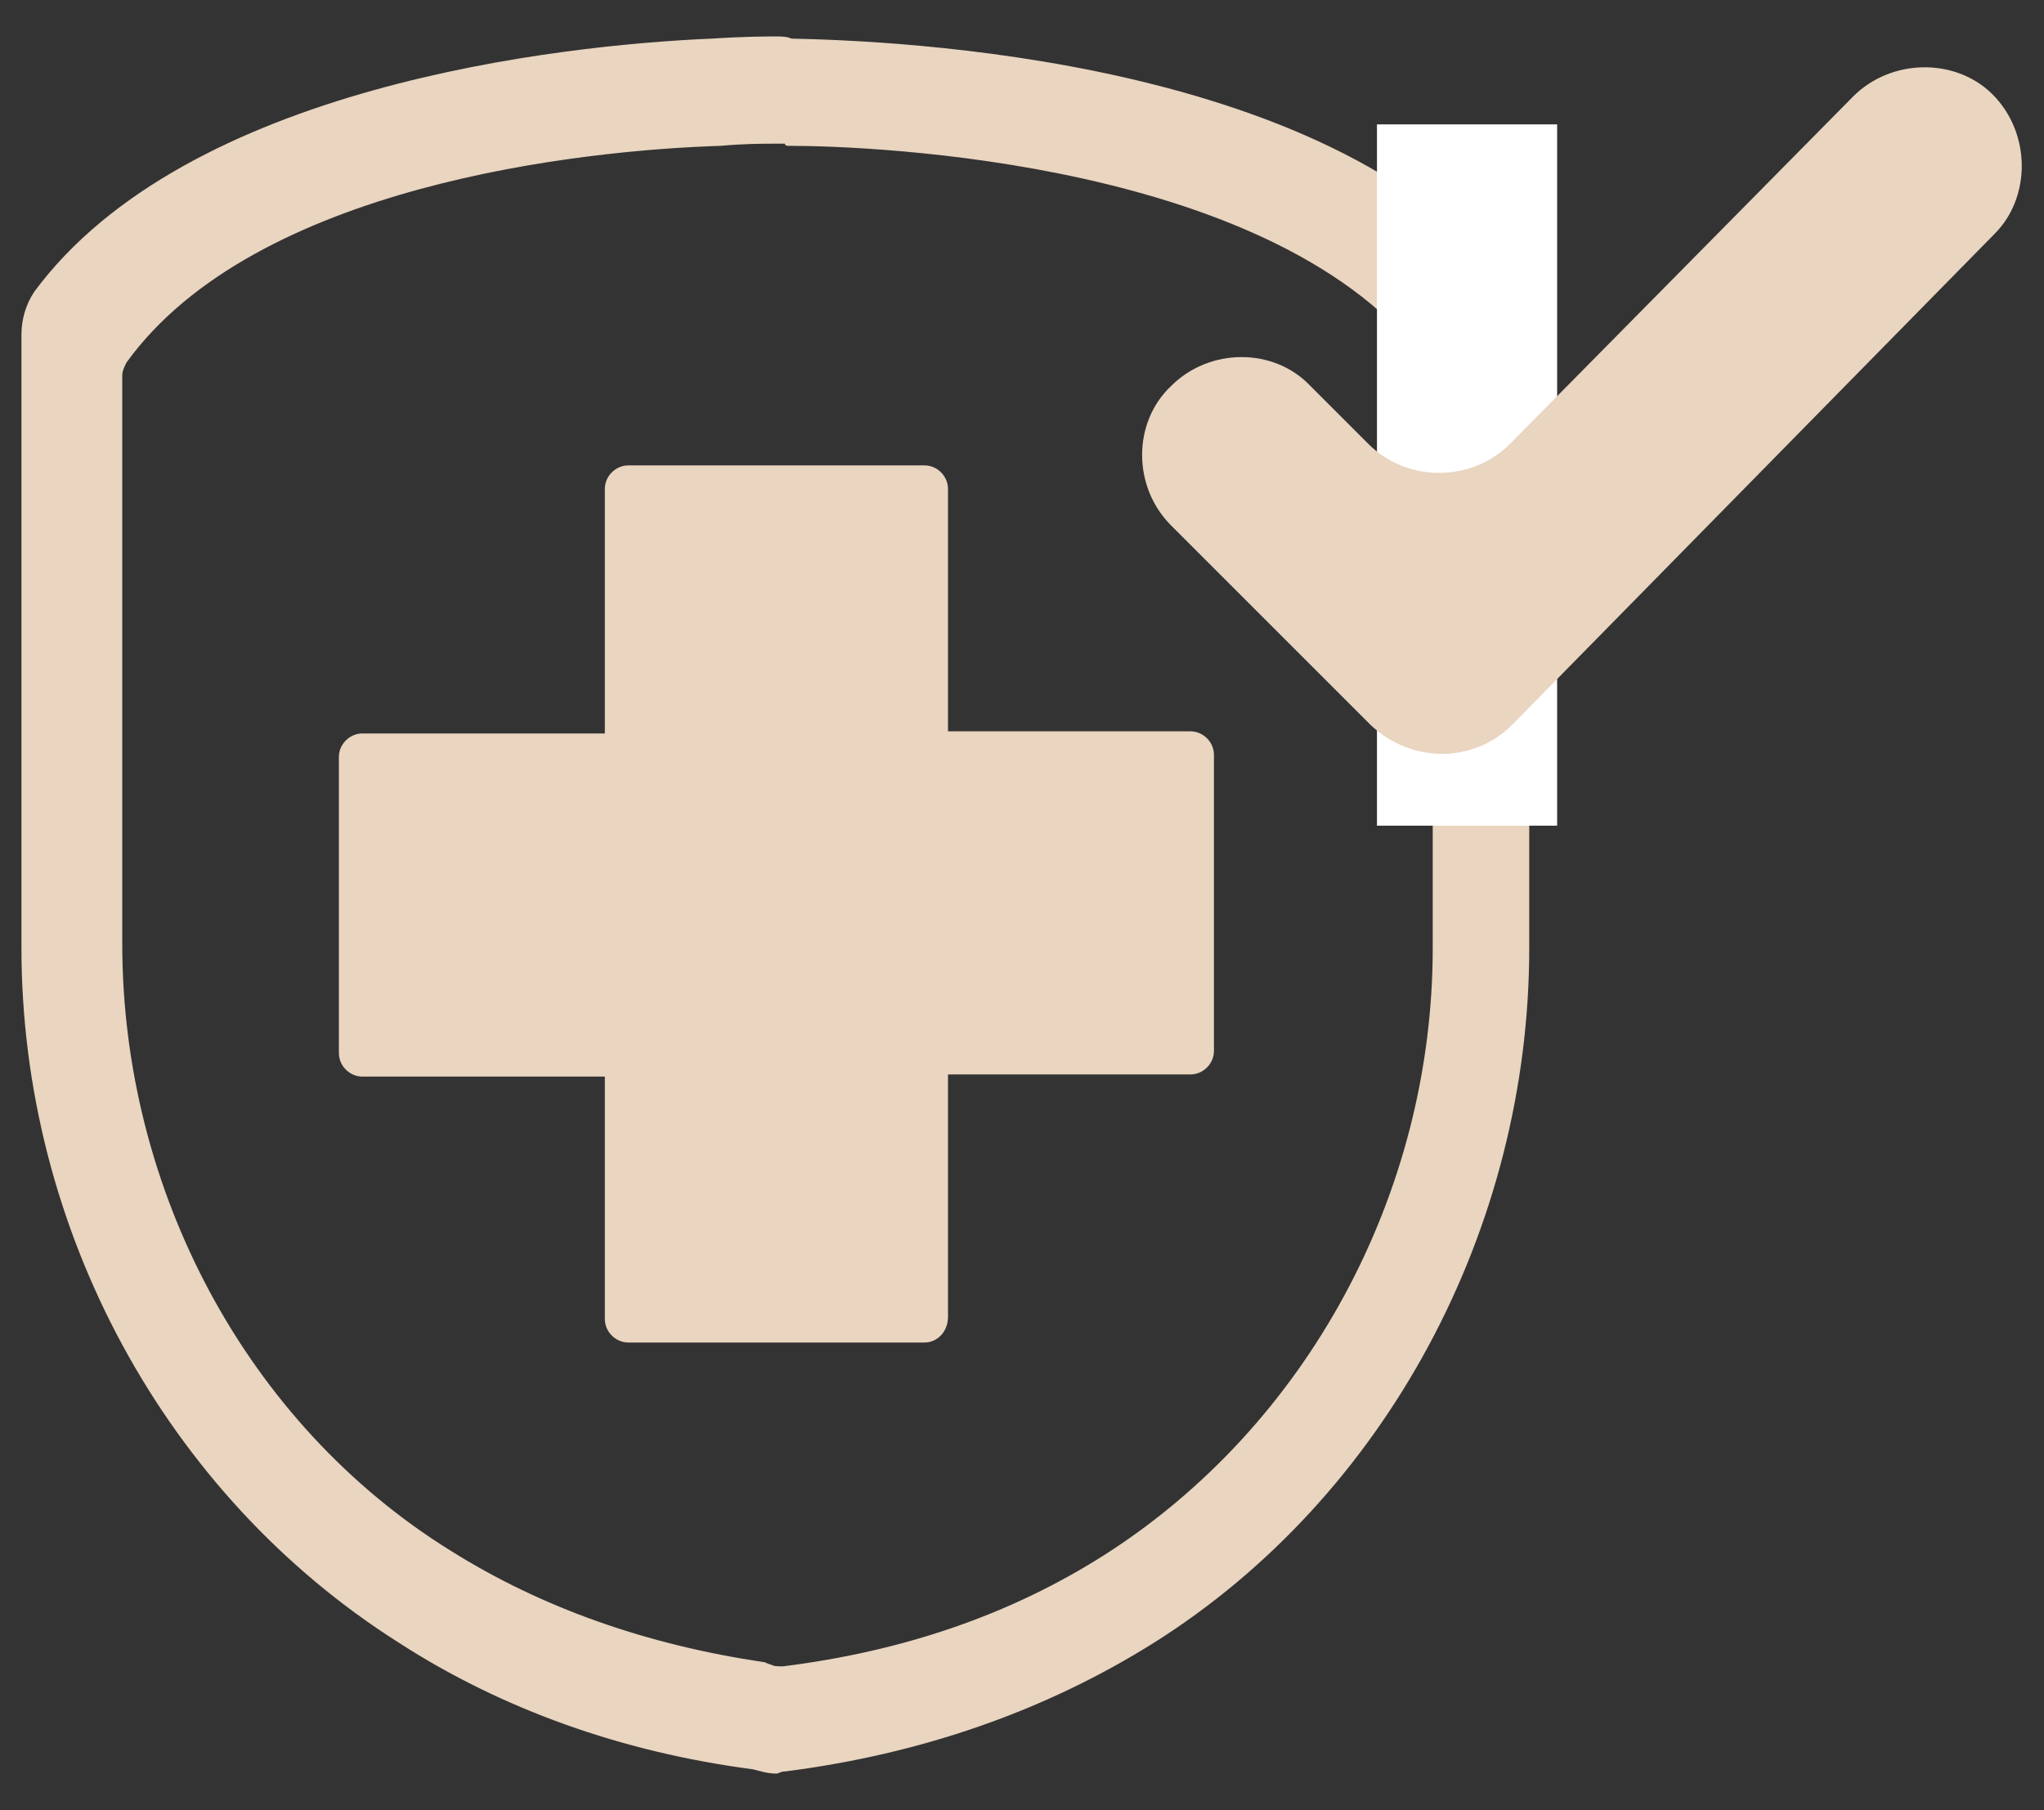
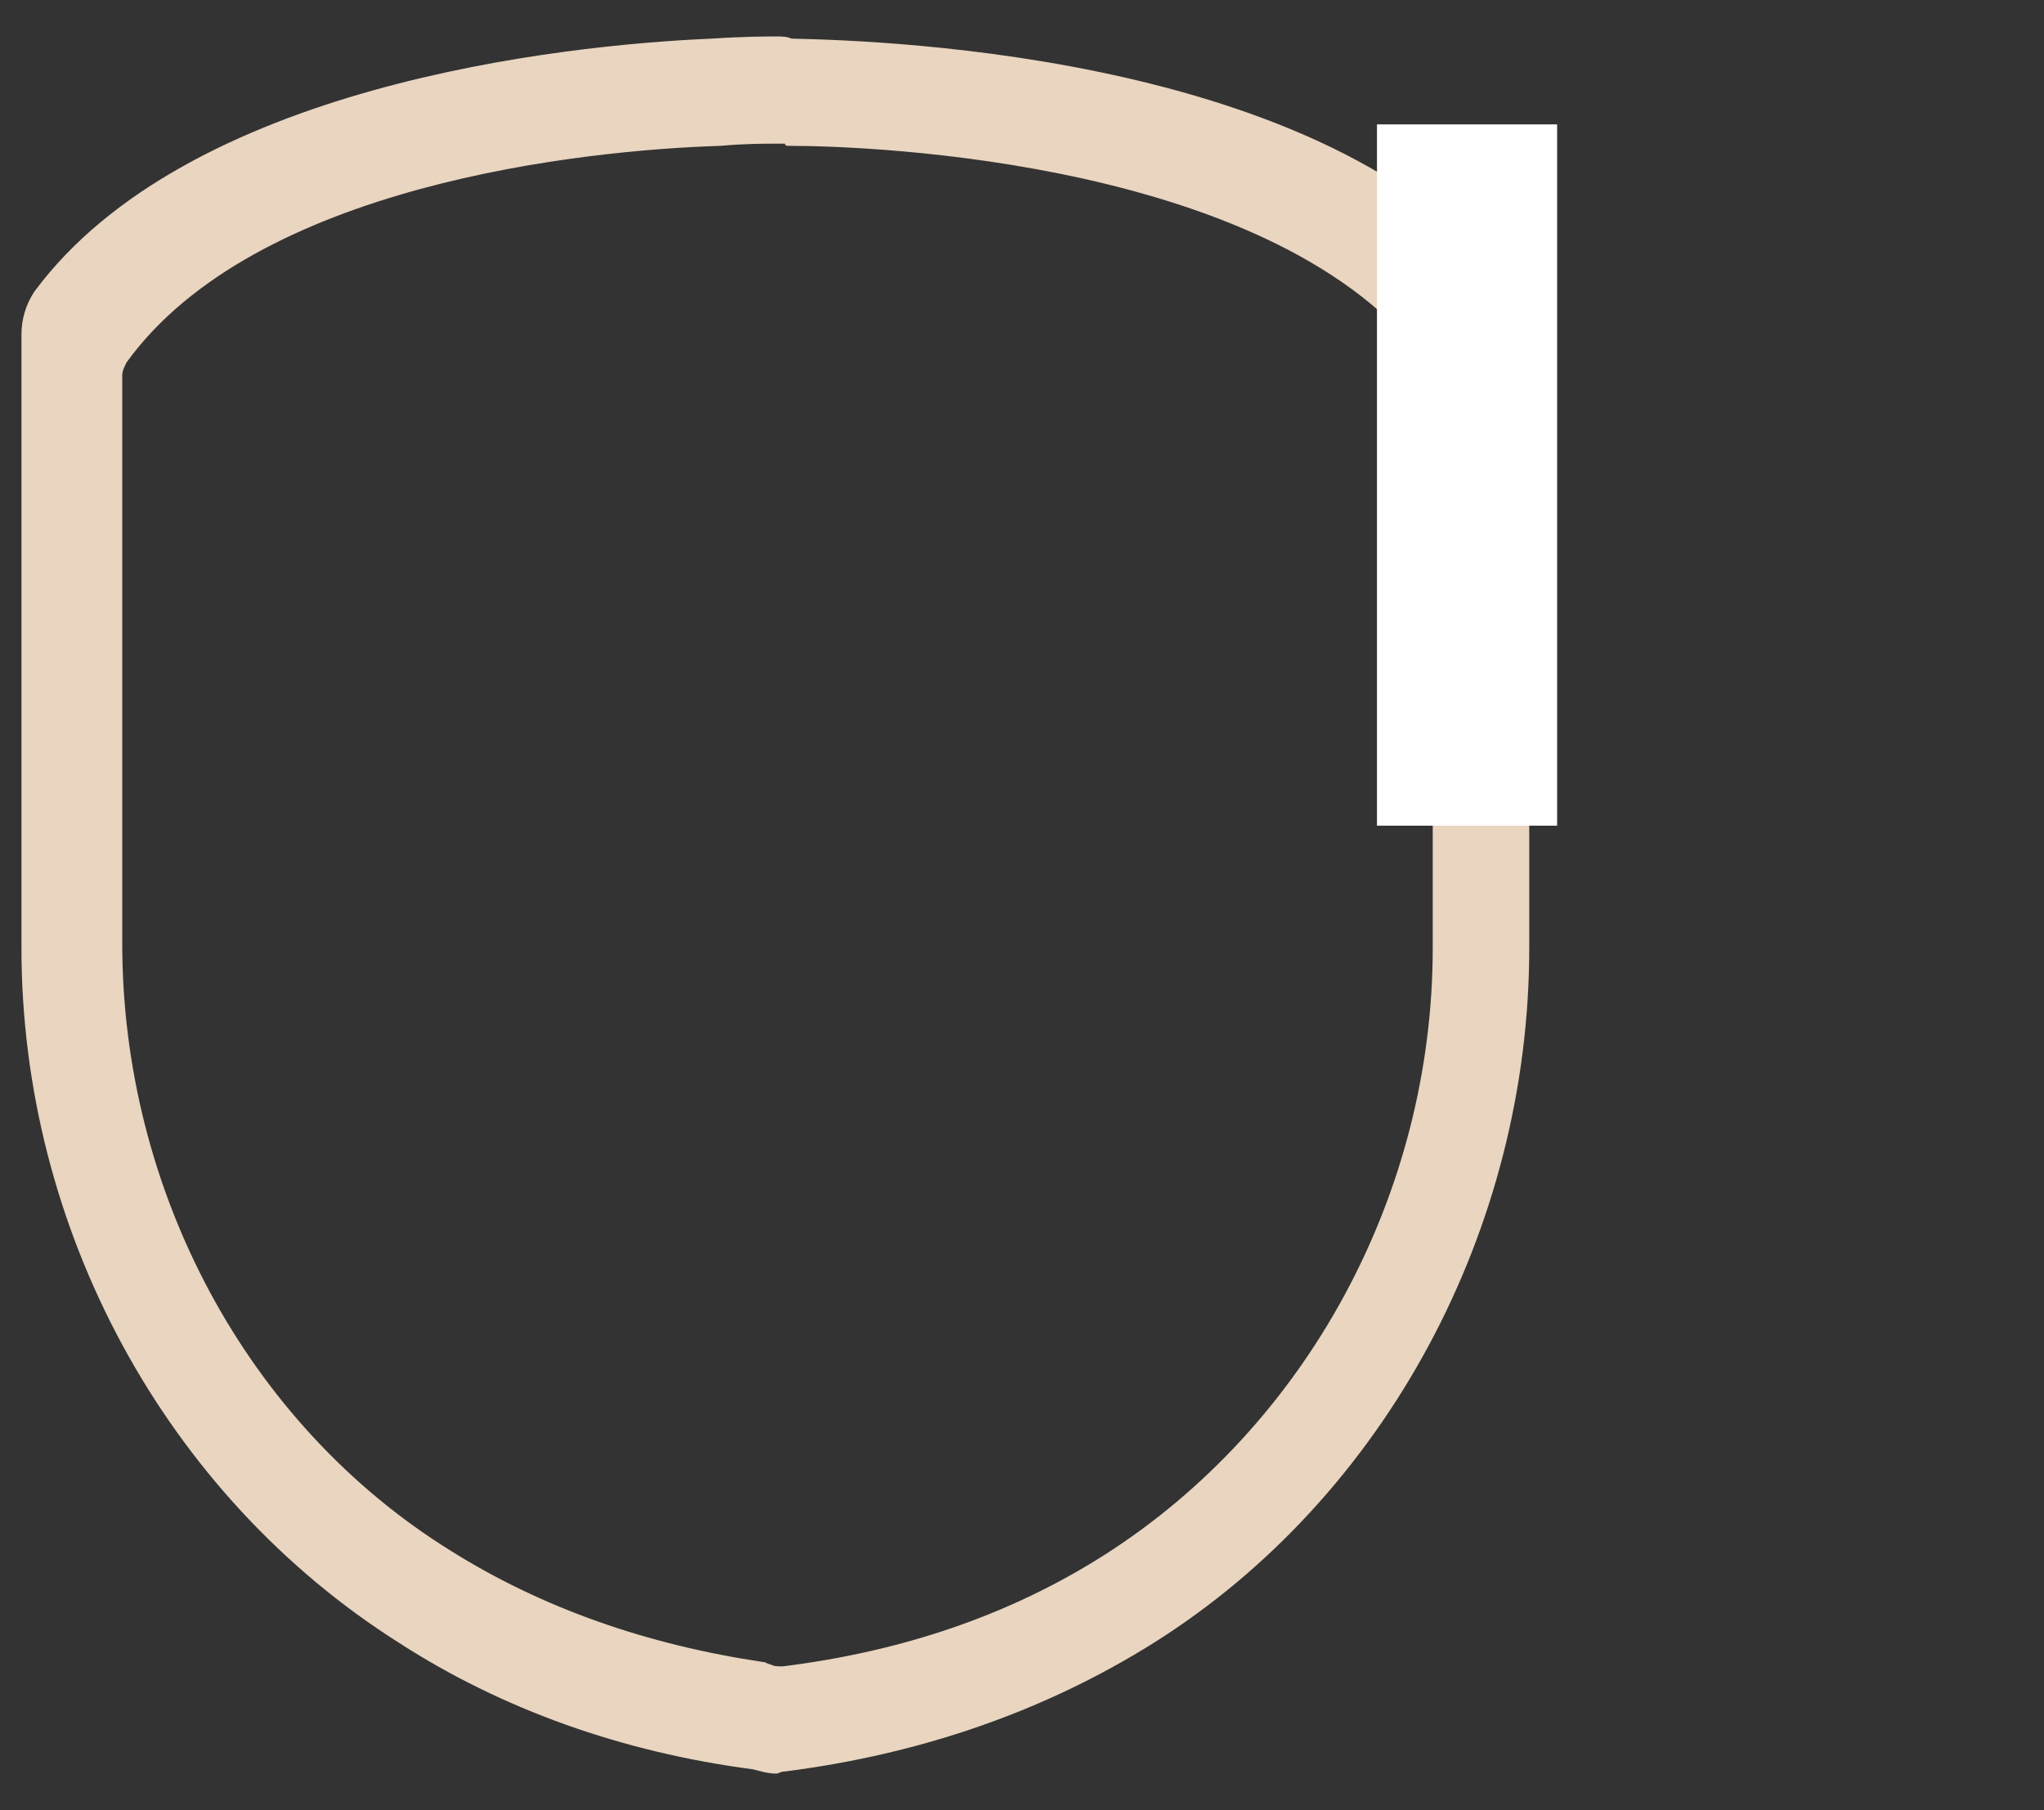
<svg xmlns="http://www.w3.org/2000/svg" version="1.1" id="Layer_1" x="0px" y="0px" viewBox="0 0 95.3 84.4" style="enable-background:new 0 0 95.3 84.4;" xml:space="preserve">
  <rect x="0" y="0" width="95.3" height="84.4" fill="#333333" stroke="none" />
  <style type="text/css">
	.st0{fill:#E9D5C0;}
	.st1{fill:#FFFFFF;}
</style>
  <g>
    <g>
      <g>
        <g>
          <path class="st0" d="M36.2,82.7c-0.4,0-0.7-0.1-1.1-0.2c-6.1-0.8-11.7-2.8-16.5-5.9C7.7,69.7,1,57.3,1,44.2V15.6      c0-0.7,0.2-1.4,0.6-2C8.7,4,26.1,2.1,33.2,1.8c1.5-0.1,2.6-0.1,3-0.1c0.2,0,0.5,0,0.7,0.1c4.5,0.1,25.8,0.8,33.8,11.9l0,0      c0.4,0.6,0.6,1.3,0.6,2v28.5c0,13.1-6.7,25.6-17.5,32.4c-5.1,3.2-10.9,5.2-17.2,6C36.4,82.6,36.3,82.7,36.2,82.7z M36,6.7      c-0.4,0-1.3,0-2.4,0.1C27.2,7,11.9,8.6,5.9,16.9c-0.1,0.2-0.2,0.4-0.2,0.6V44c0,11.5,5.8,22.4,15.3,28.3      c4.3,2.7,9.2,4.4,14.6,5.2c0.1,0,0.2,0.1,0.3,0.1c0.2,0.1,0.3,0.1,0.6,0.1c5.6-0.7,10.6-2.4,15-5.2c9.4-6,15.3-16.8,15.3-28.3      V17.6c0-0.2-0.1-0.4-0.2-0.6l0,0c-6.9-9.5-26-10.2-29.8-10.2c-0.1,0-0.2,0-0.2-0.1C36.3,6.7,36.2,6.7,36,6.7z" />
        </g>
      </g>
      <g>
-         <path class="st0" d="M43.1,62.6H29.3c-0.6,0-1.1-0.5-1.1-1.1V50.2H16.9c-0.6,0-1.1-0.5-1.1-1.1V35.3c0-0.6,0.5-1.1,1.1-1.1h11.3     V22.8c0-0.6,0.5-1.1,1.1-1.1h13.8c0.6,0,1.1,0.5,1.1,1.1v11.3h11.3c0.6,0,1.1,0.5,1.1,1.1V49c0,0.6-0.5,1.1-1.1,1.1H44.2v11.3     C44.2,62.1,43.7,62.6,43.1,62.6z" />
-       </g>
+         </g>
    </g>
    <rect x="64.2" y="5.8" class="st1" width="8.4" height="32.7" />
    <g>
-       <path class="st0" d="M63.9,33.8l-9.3-9.3c-1.8-1.8-1.8-4.8,0-6.5l0,0c1.8-1.8,4.8-1.8,6.5,0l2.7,2.7c1.8,1.8,4.8,1.8,6.6,0    L86.4,4.5c1.8-1.8,4.8-1.8,6.5-0.1l0,0c1.8,1.8,1.8,4.8,0.1,6.5L70.5,33.8C68.7,35.6,65.8,35.6,63.9,33.8z" />
-     </g>
+       </g>
  </g>
</svg>